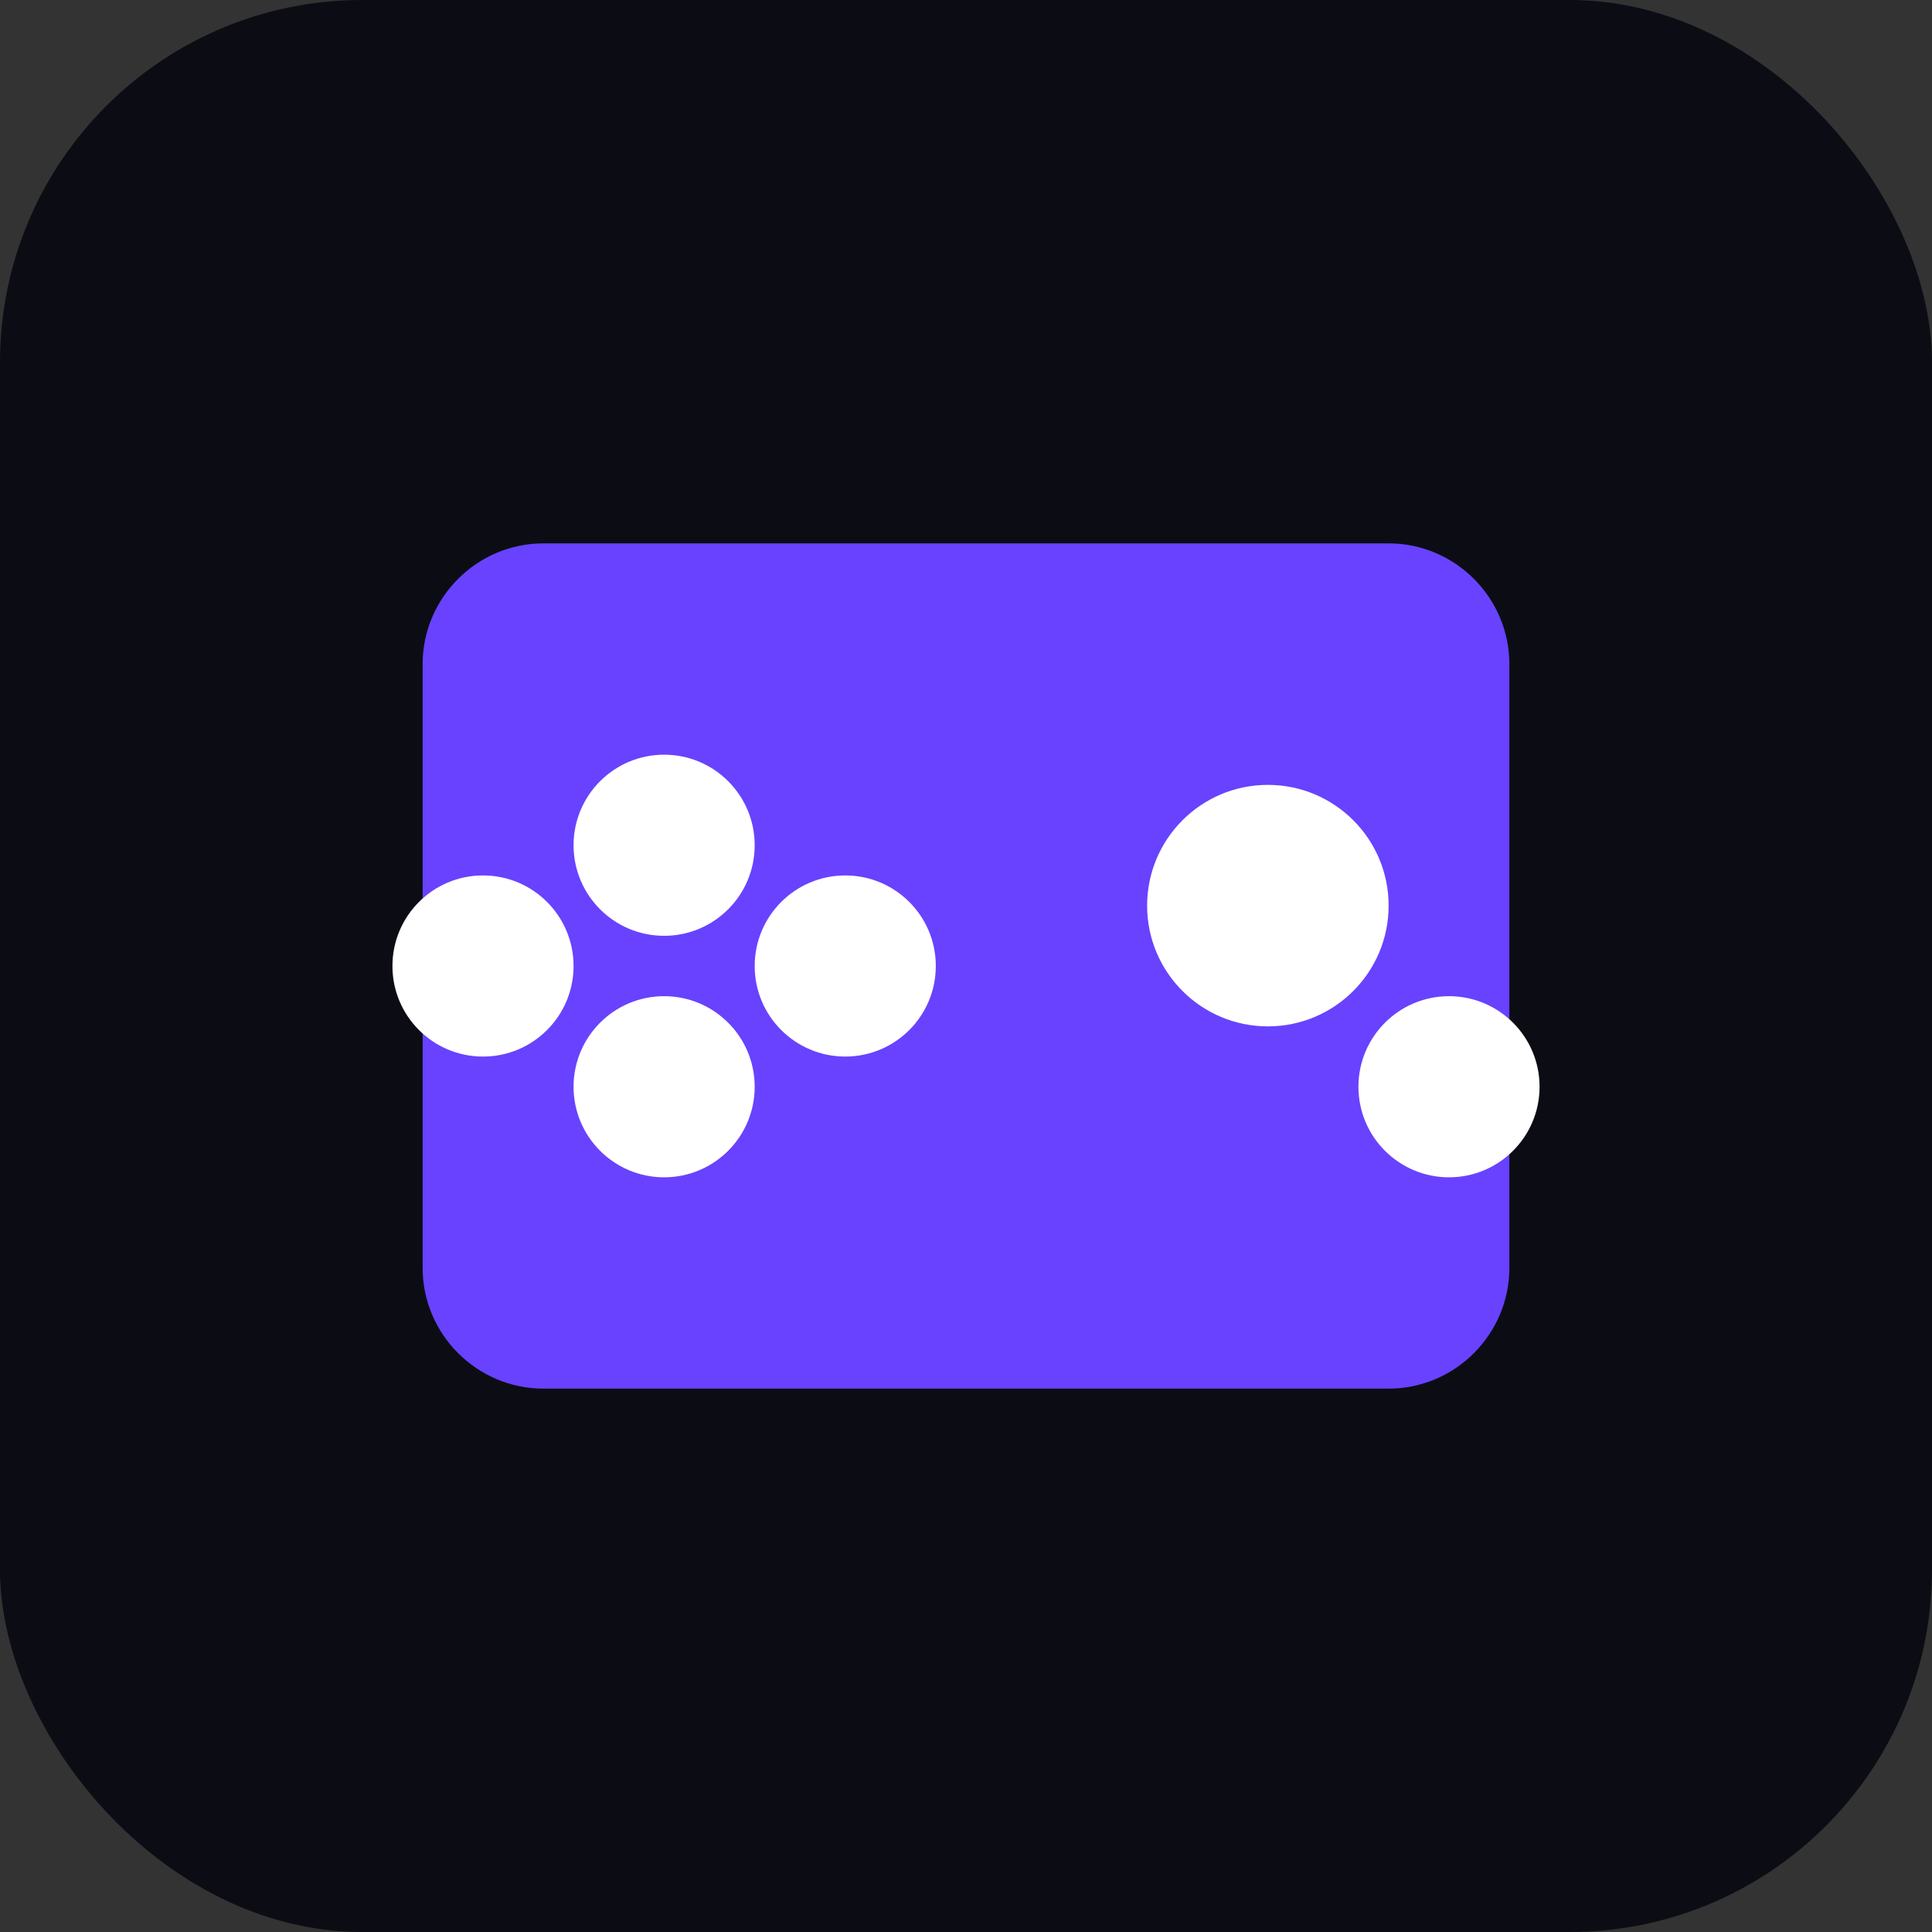
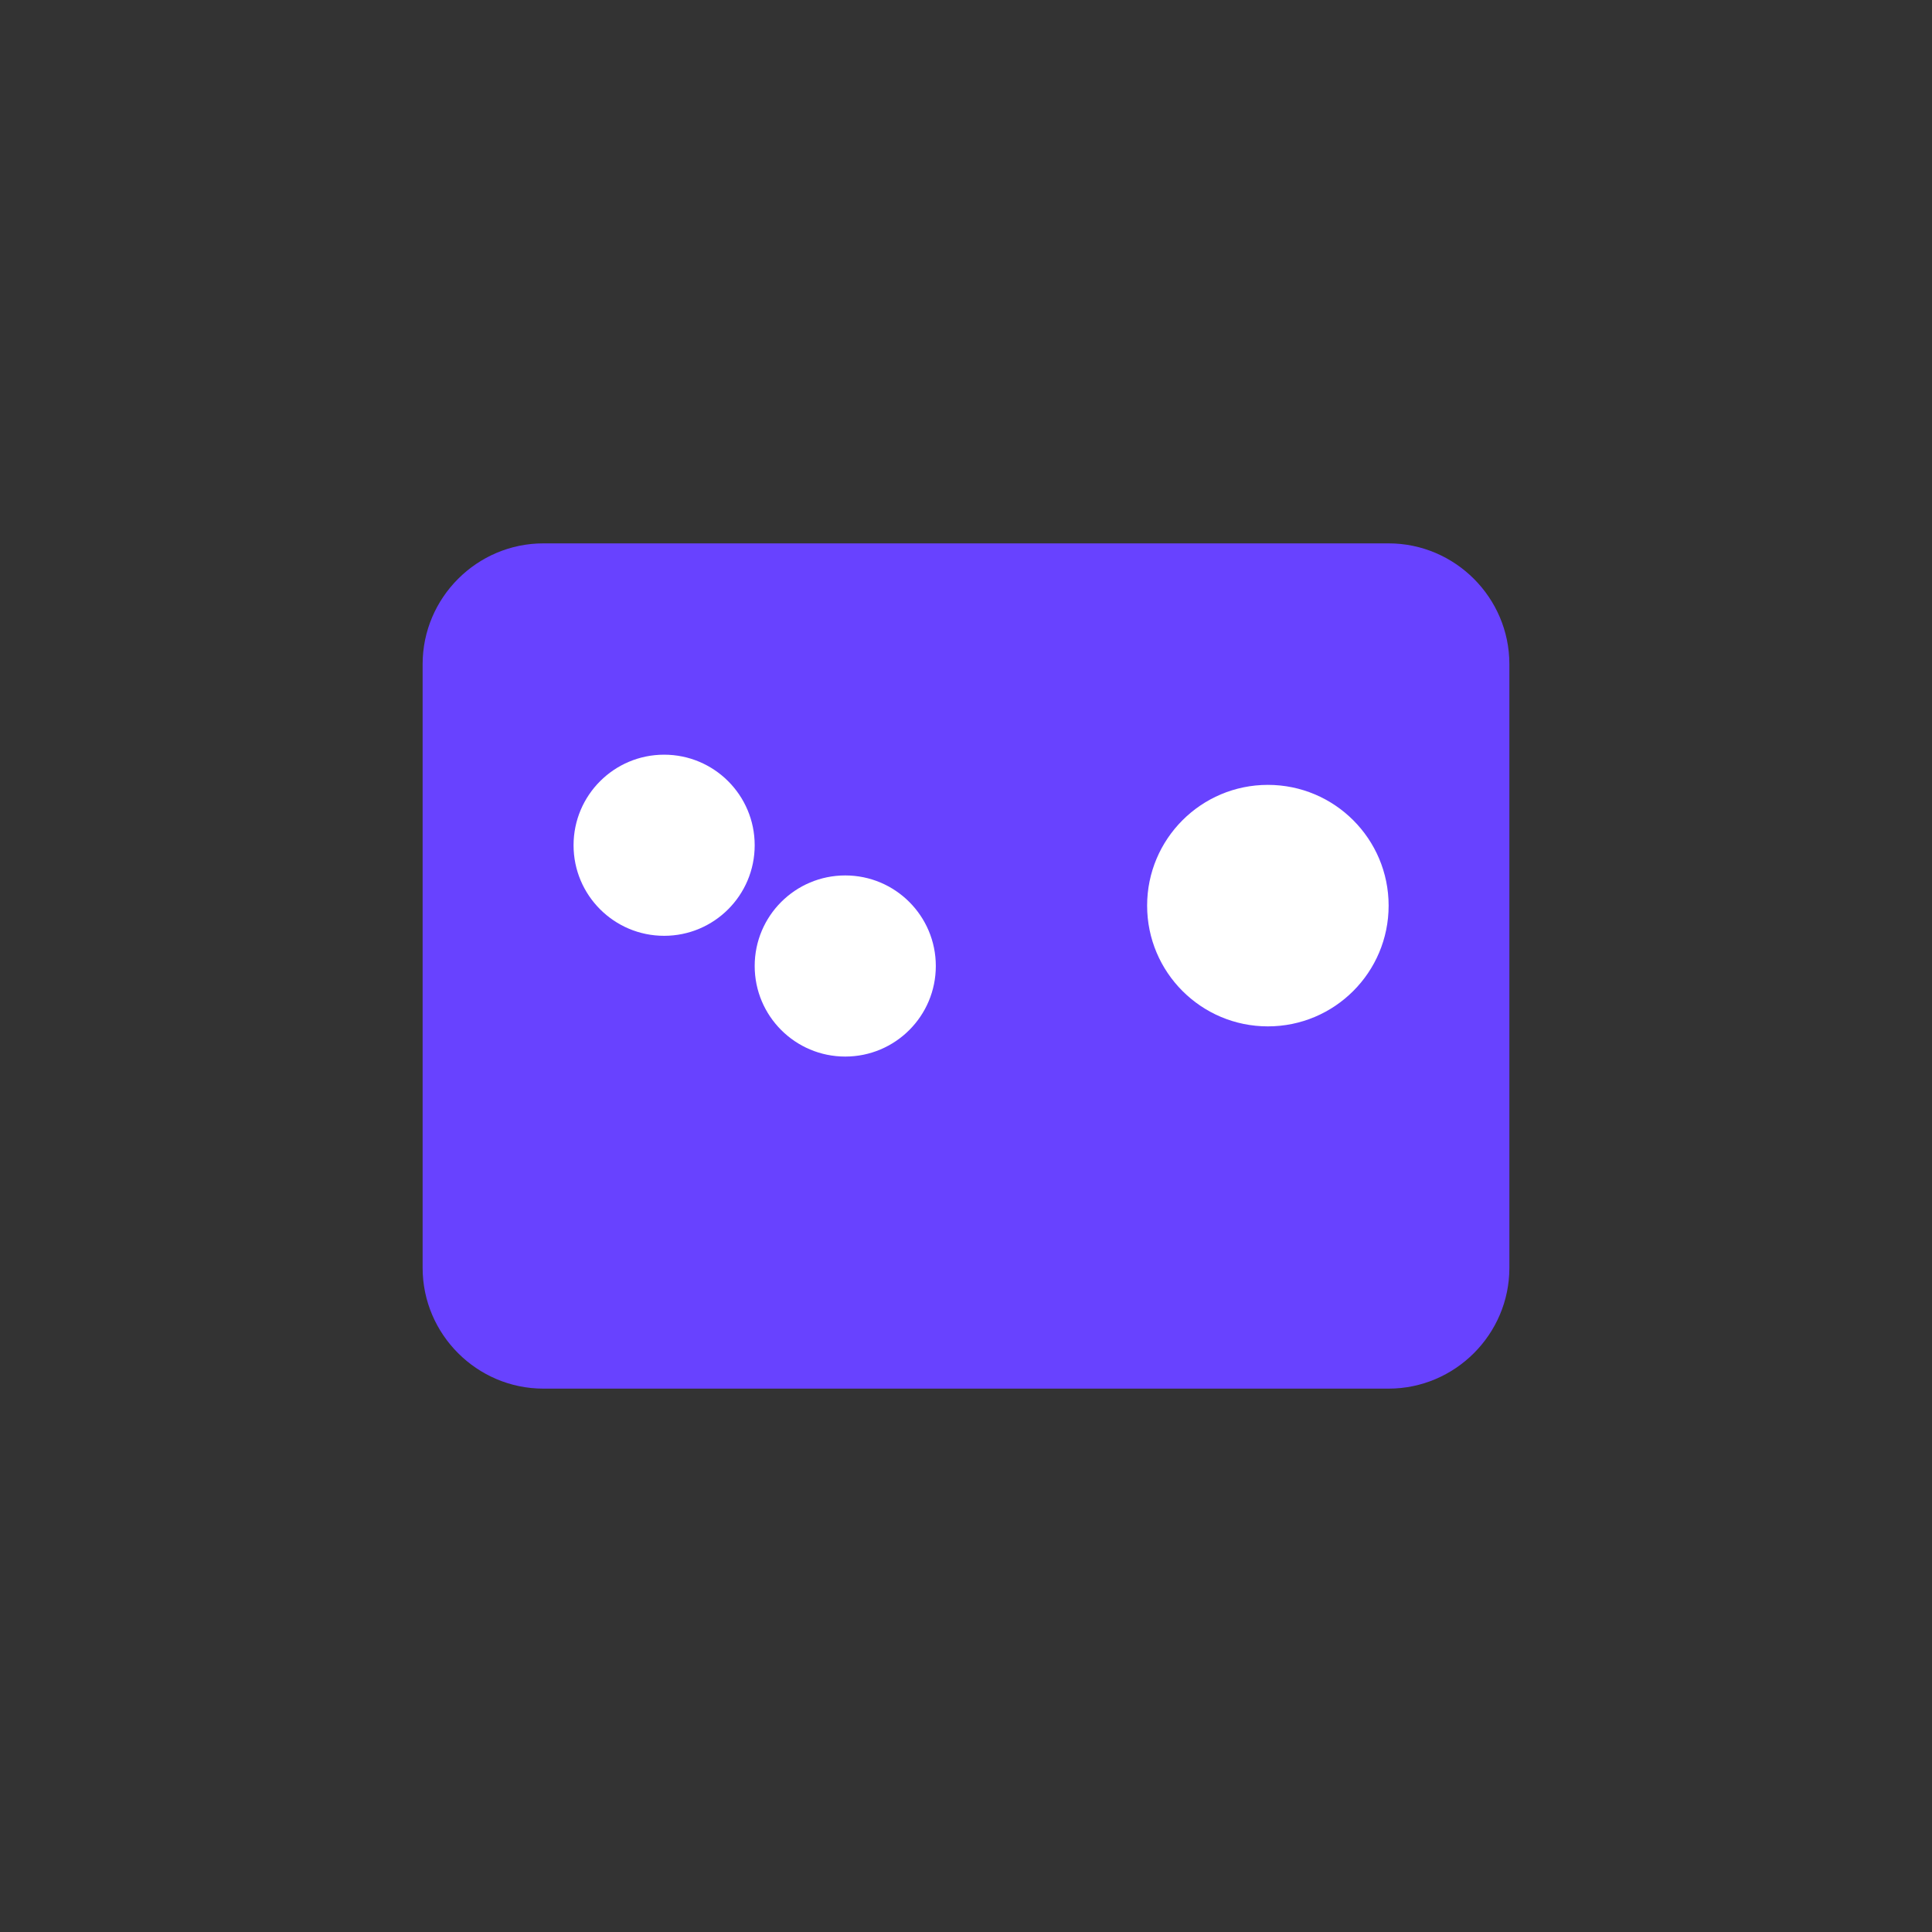
<svg xmlns="http://www.w3.org/2000/svg" viewBox="0 0 32 32">
  <rect x="0" y="0" width="32" height="32" fill="#333333" stroke="none" />
-   <rect width="32" height="32" rx="6" fill="#0c0d14" />
  <path d="M7 11c0-1.1.9-2 2-2h14c1.1 0 2 .9 2 2v10c0 1.1-.9 2-2 2H9c-1.1 0-2-.9-2-2V11z" fill="#6842ff" />
  <circle cx="11" cy="14" r="1.5" fill="#fff" />
-   <circle cx="11" cy="18" r="1.5" fill="#fff" />
  <circle cx="14" cy="16" r="1.5" fill="#fff" />
-   <circle cx="8" cy="16" r="1.5" fill="#fff" />
  <circle cx="21" cy="15" r="2" fill="#fff" />
-   <circle cx="24" cy="18" r="1.5" fill="#fff" />
</svg>